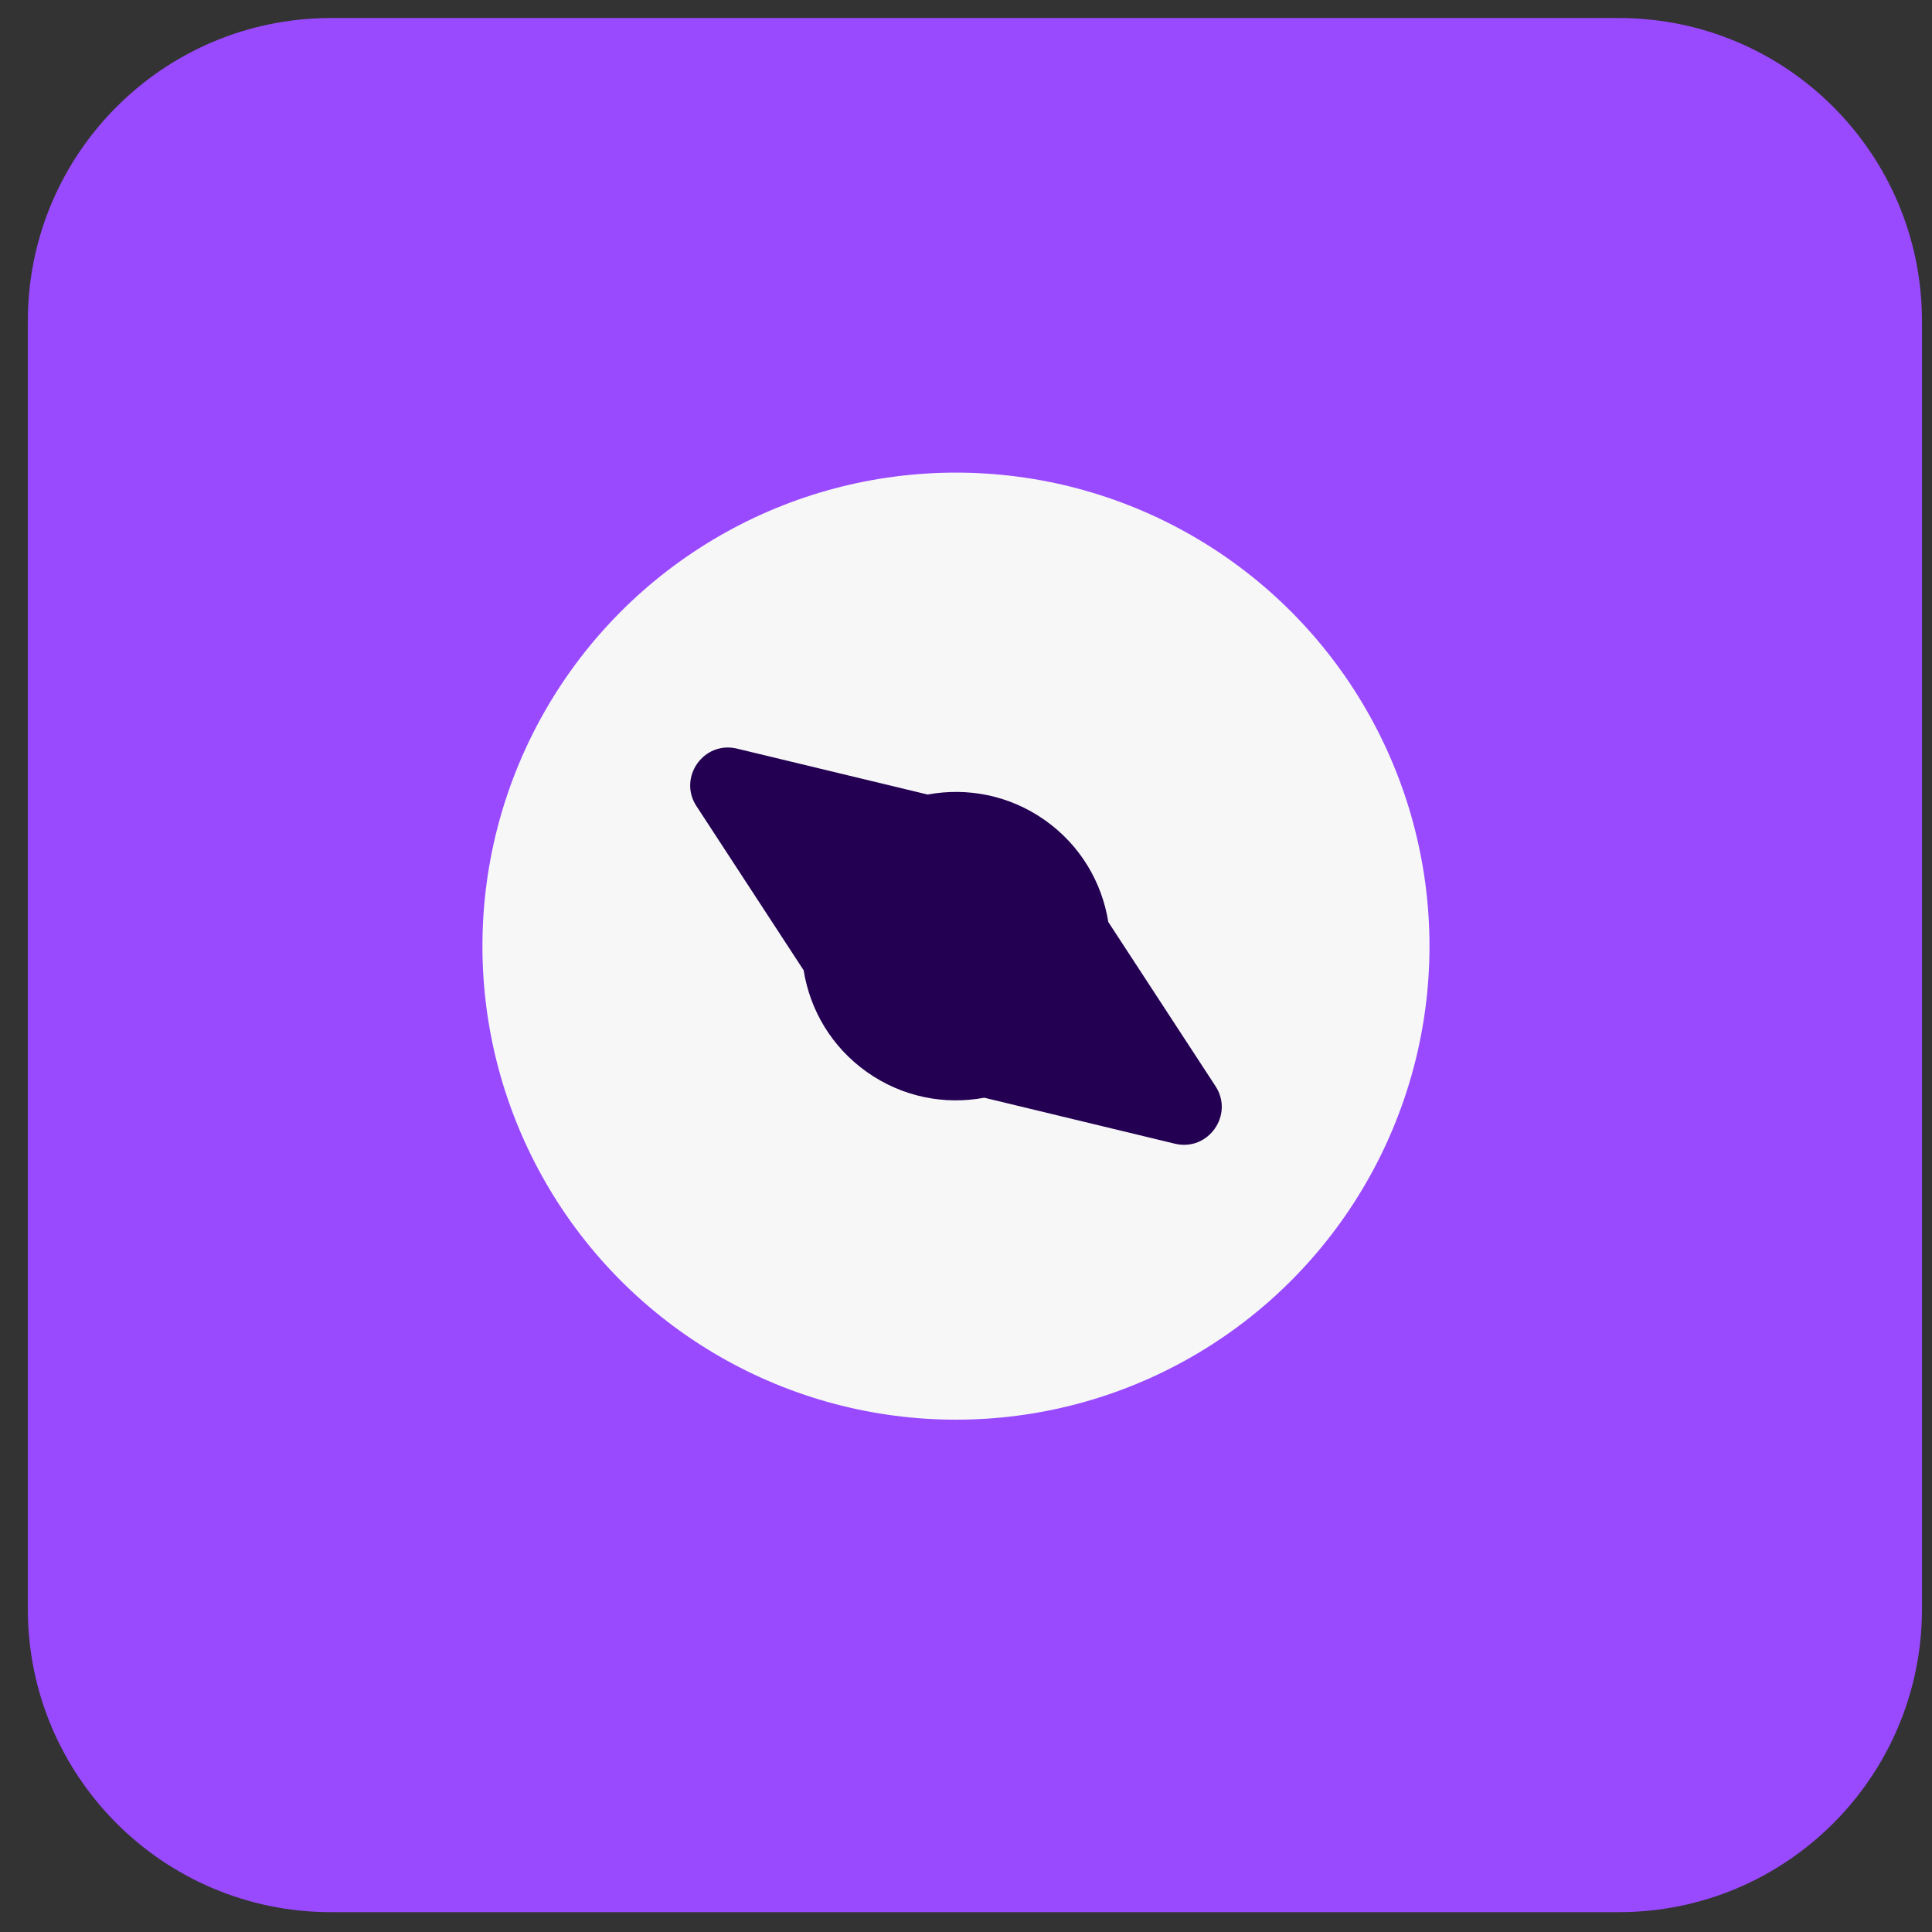
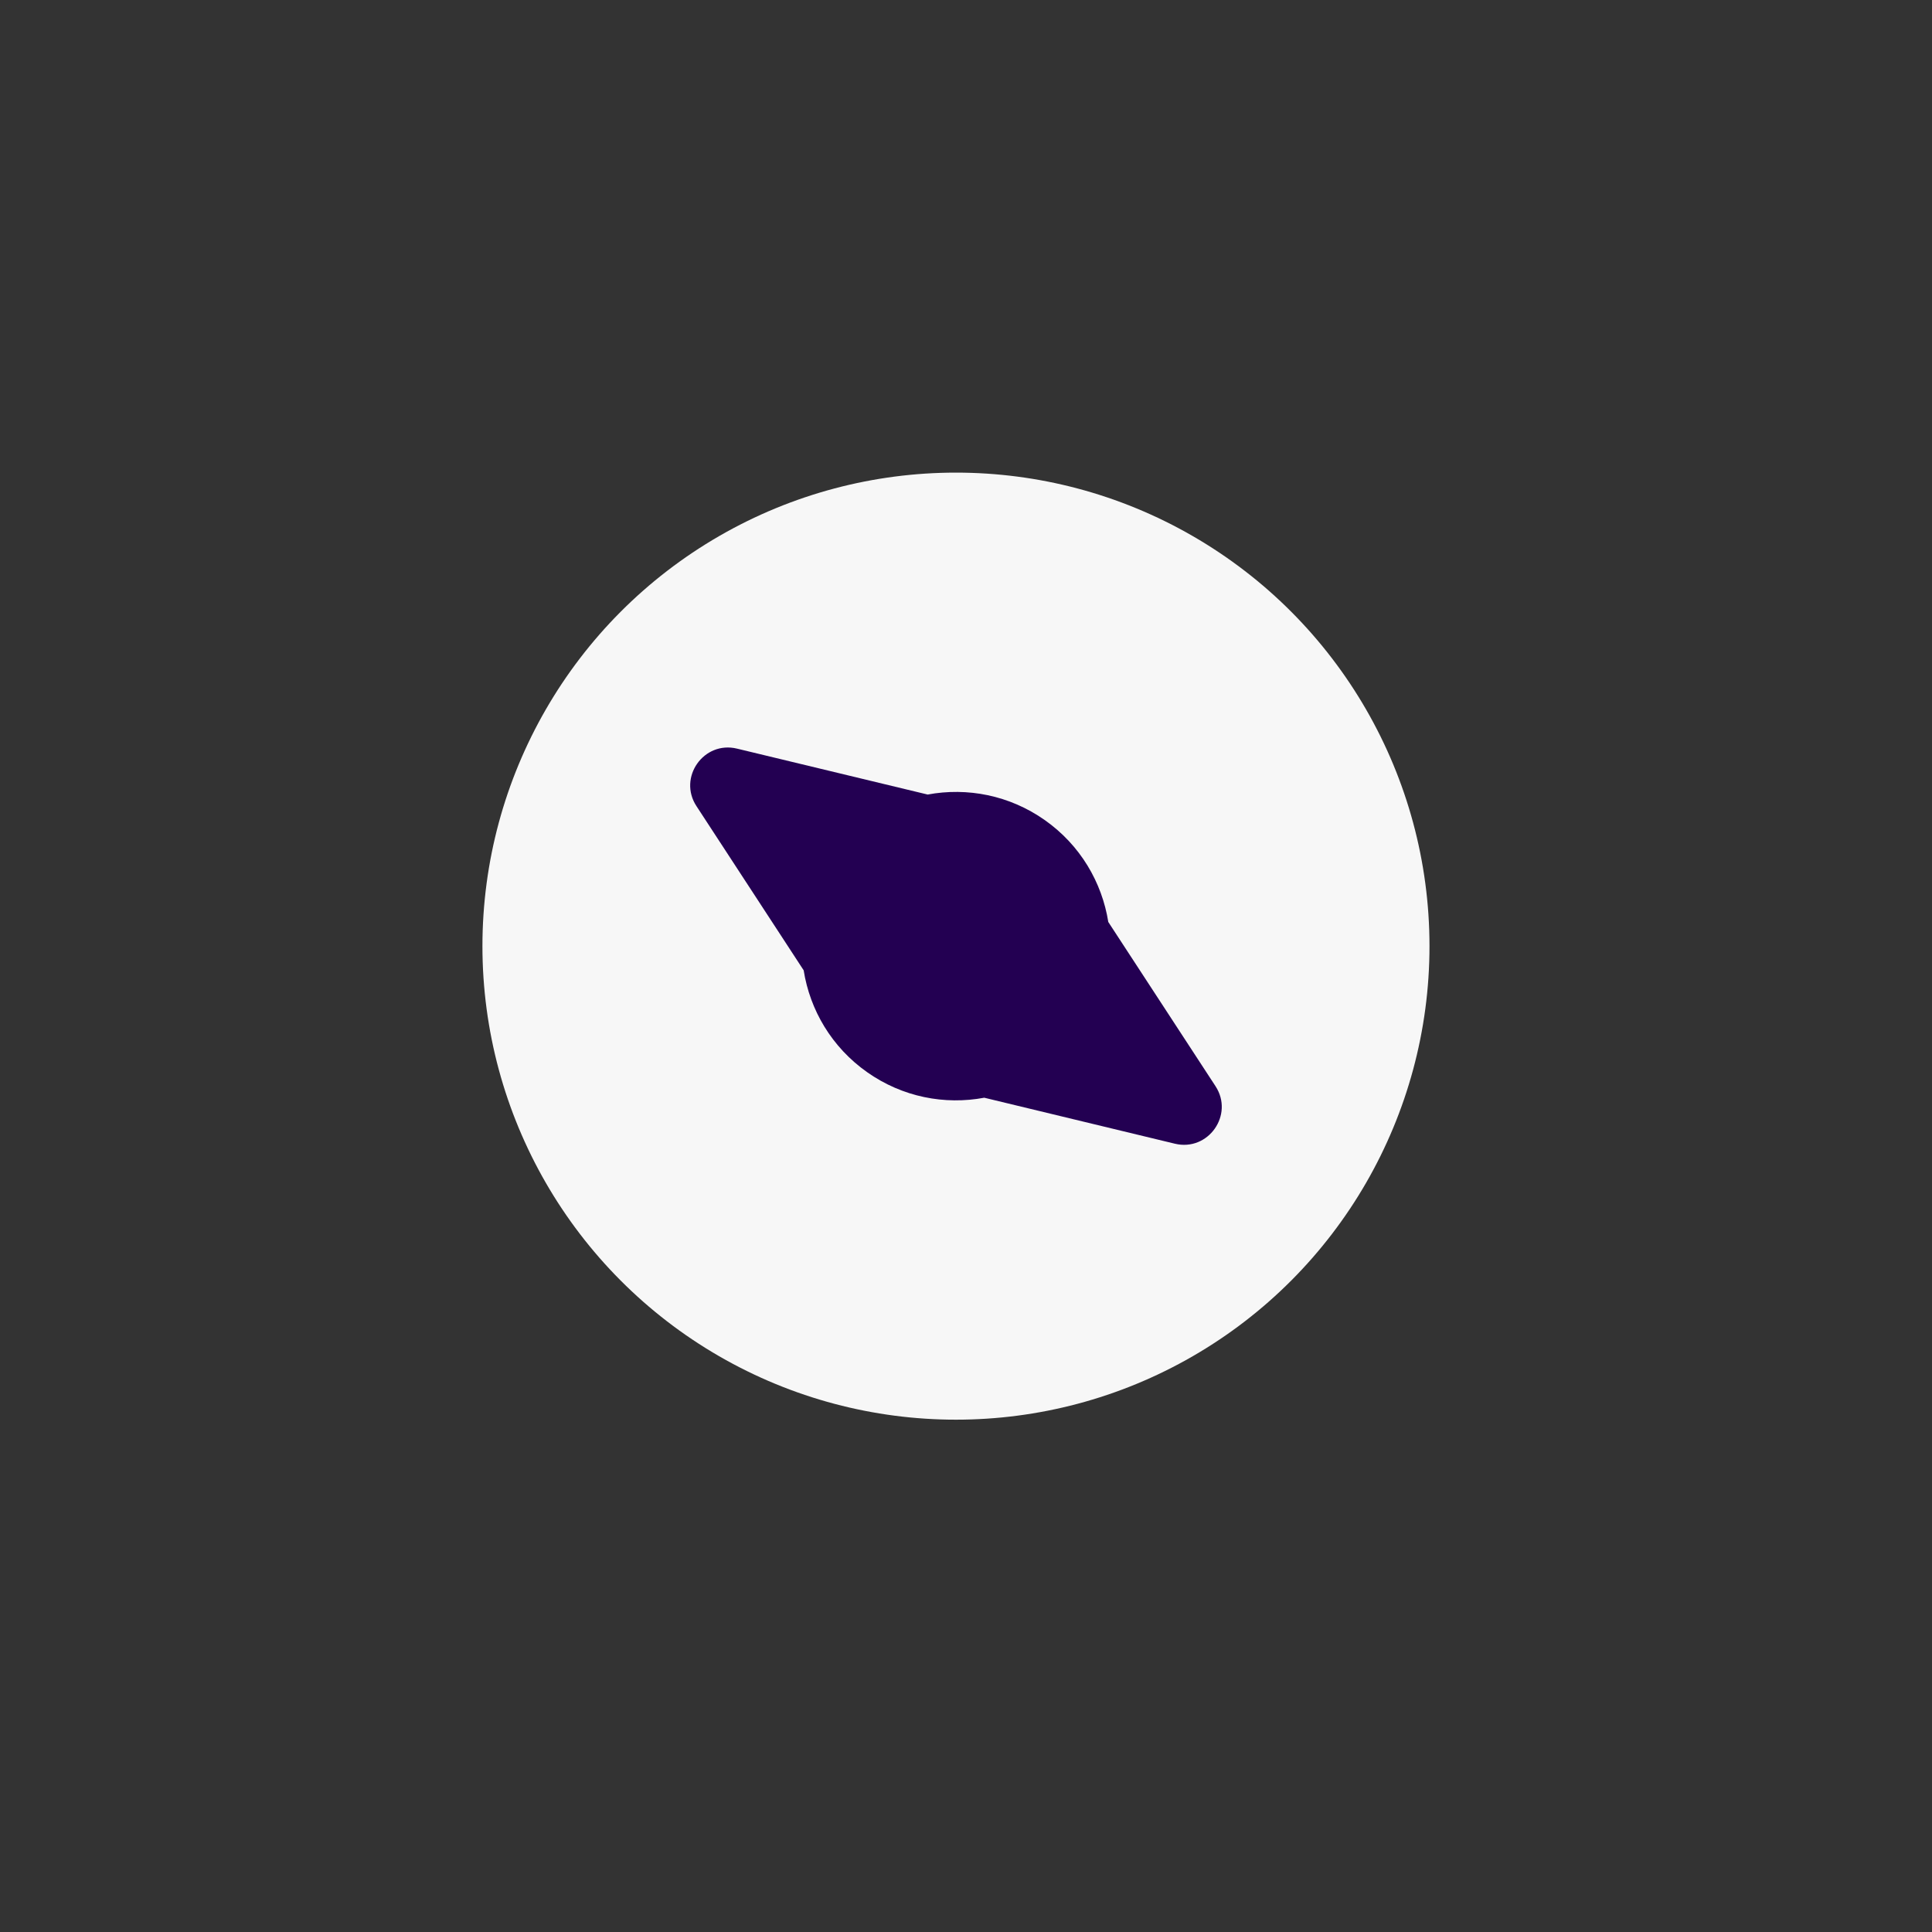
<svg xmlns="http://www.w3.org/2000/svg" width="51" height="51" viewBox="0 0 51 51" fill="none">
  <rect x="0" y="0" width="51" height="51" fill="#333333" stroke="none" />
  <g clip-path="url(#clip0_883_149290)">
-     <path d="M0.735 8.476C0.735 4.058 4.317 0.476 8.735 0.476H42.735C47.154 0.476 50.735 4.058 50.735 8.476V42.476C50.735 46.894 47.154 50.476 42.735 50.476H8.735C4.317 50.476 0.735 46.894 0.735 42.476V8.476Z" fill="#994AFF" />
    <circle cx="25.235" cy="24.976" r="12.5" fill="#F7F7F7" />
    <path fill-rule="evenodd" clip-rule="evenodd" d="M18.385 21.28C17.89 20.523 18.576 19.549 19.456 19.762L24.488 20.974C25.53 20.78 26.647 20.99 27.582 21.65C28.517 22.309 29.089 23.291 29.256 24.338L32.086 28.672C32.581 29.43 31.894 30.403 31.014 30.191L25.982 28.977C24.94 29.172 23.823 28.962 22.889 28.302C21.954 27.643 21.381 26.661 21.215 25.614L18.385 21.28Z" fill="#230052" />
  </g>
  <defs>
    <clipPath id="clip0_883_149290">
      <rect width="50" height="50" fill="white" transform="translate(0.735 0.476)" />
    </clipPath>
  </defs>
</svg>